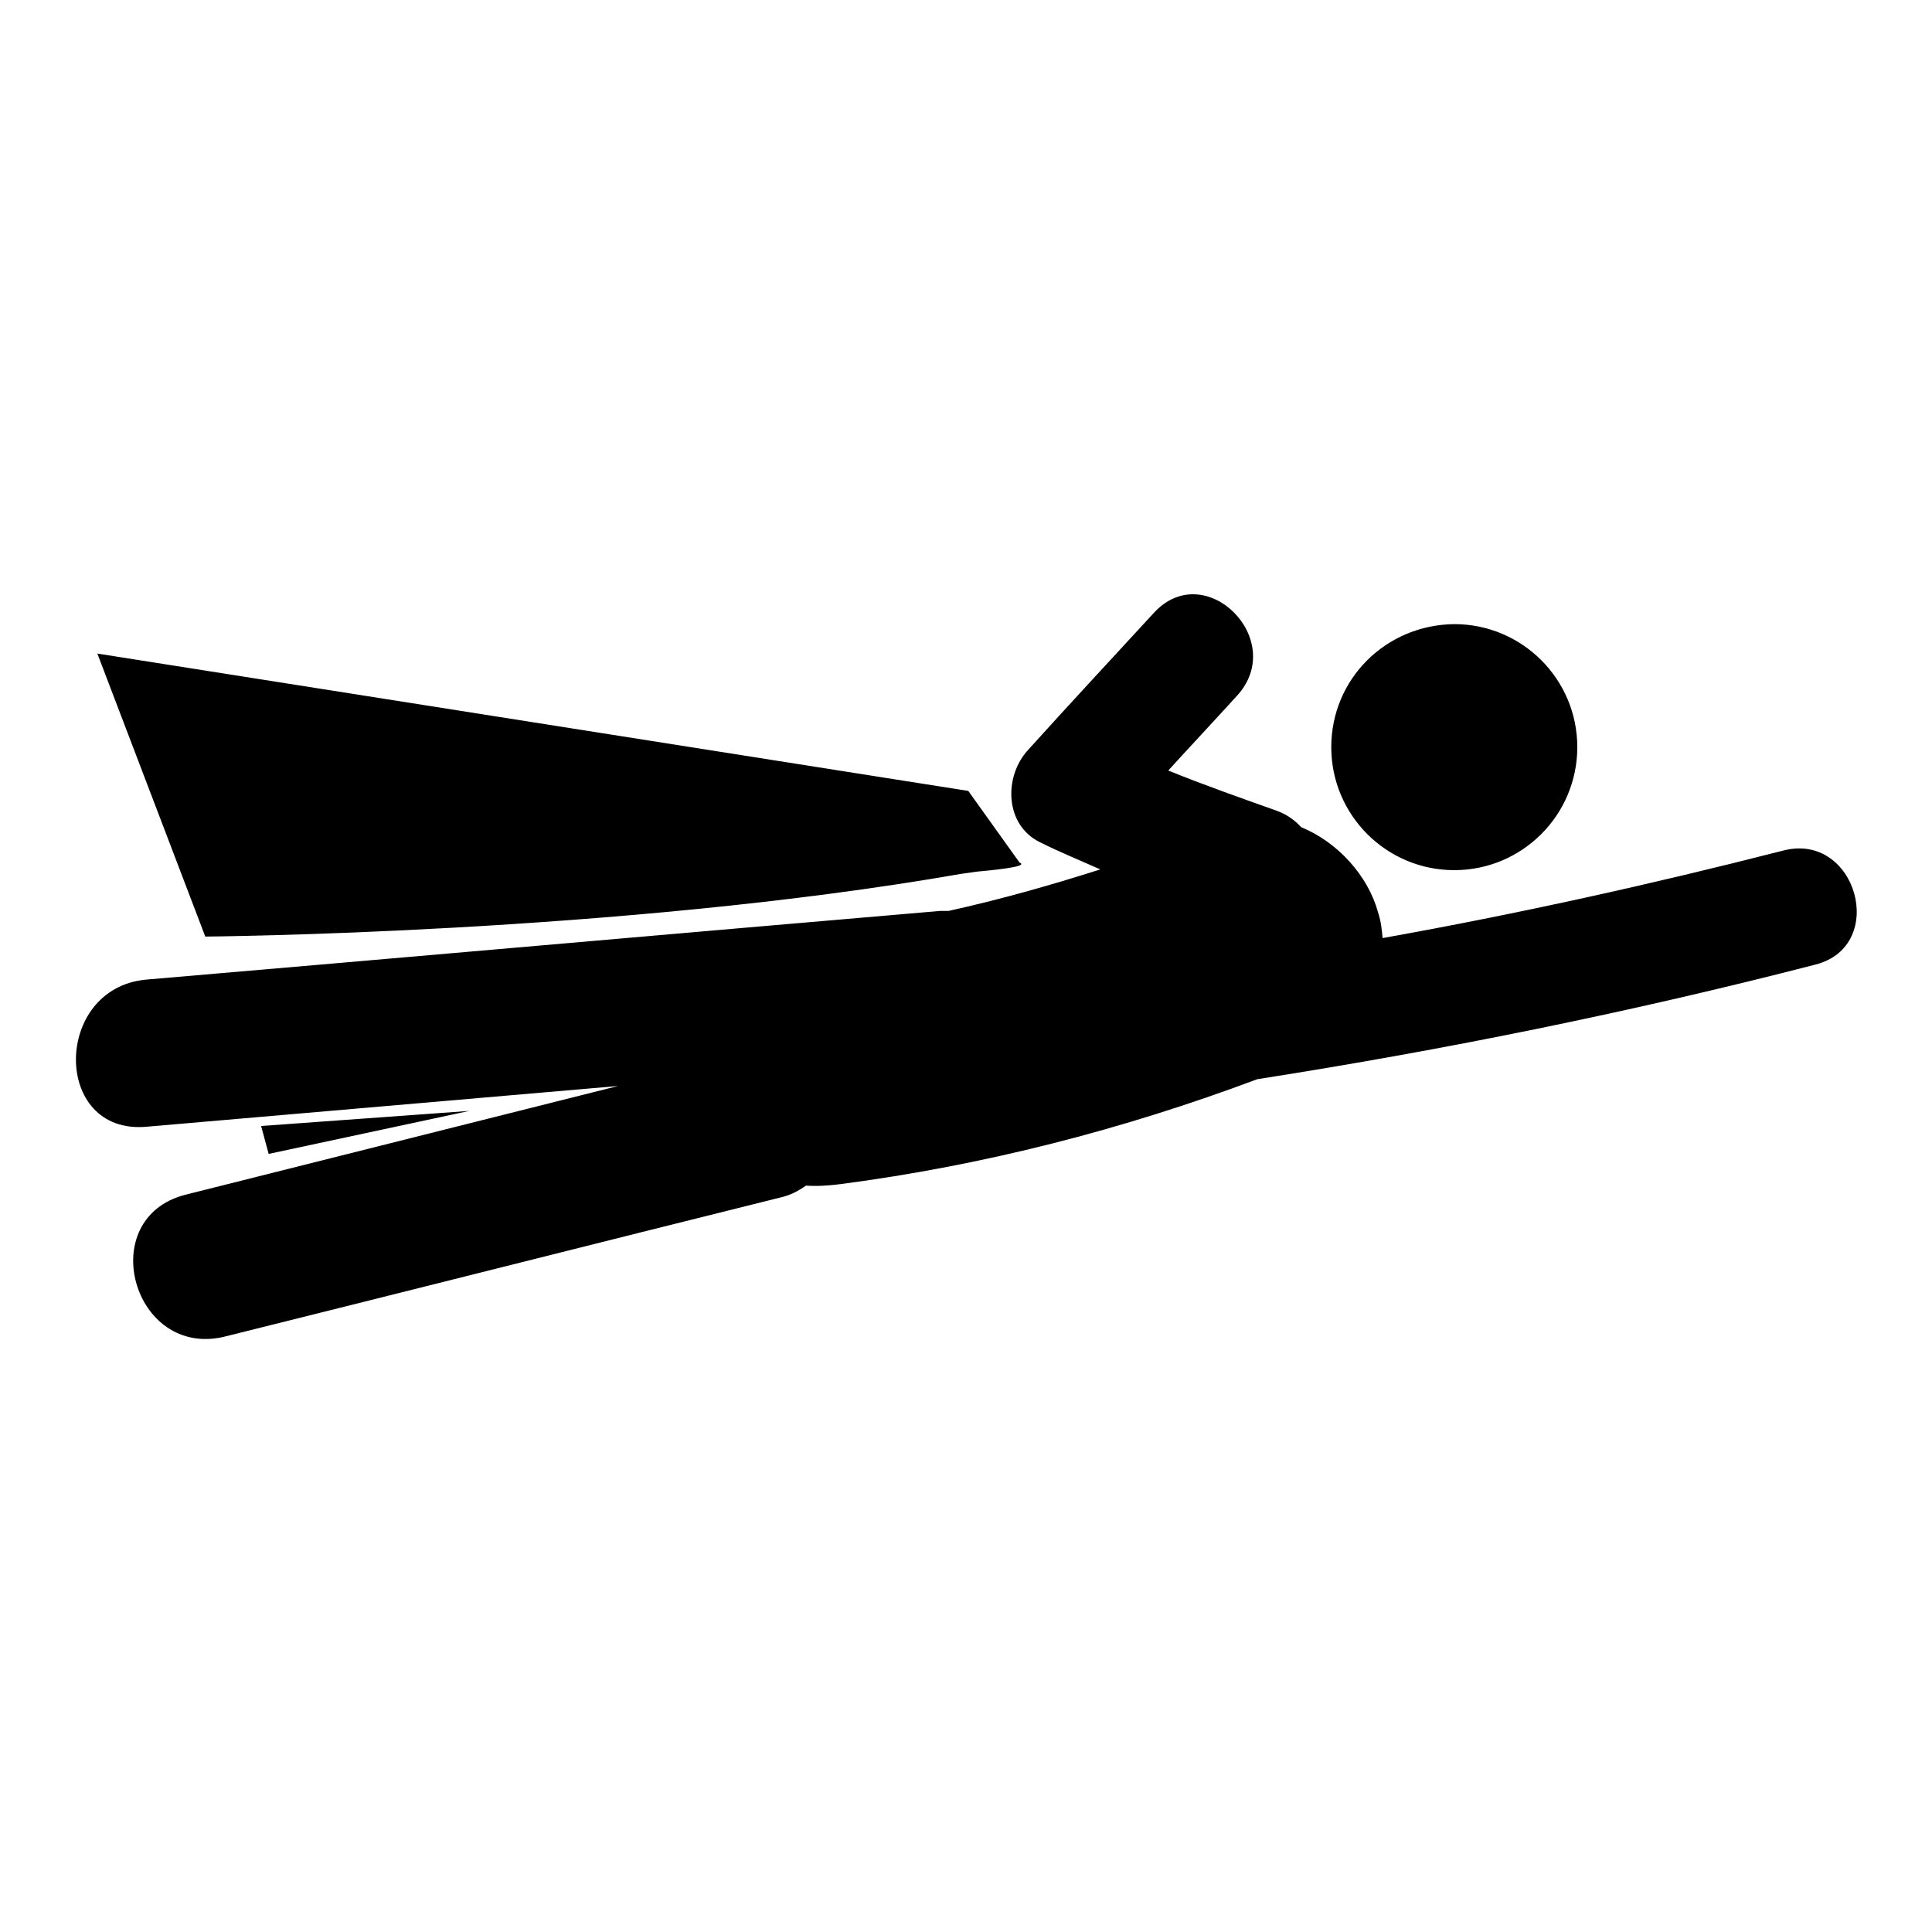
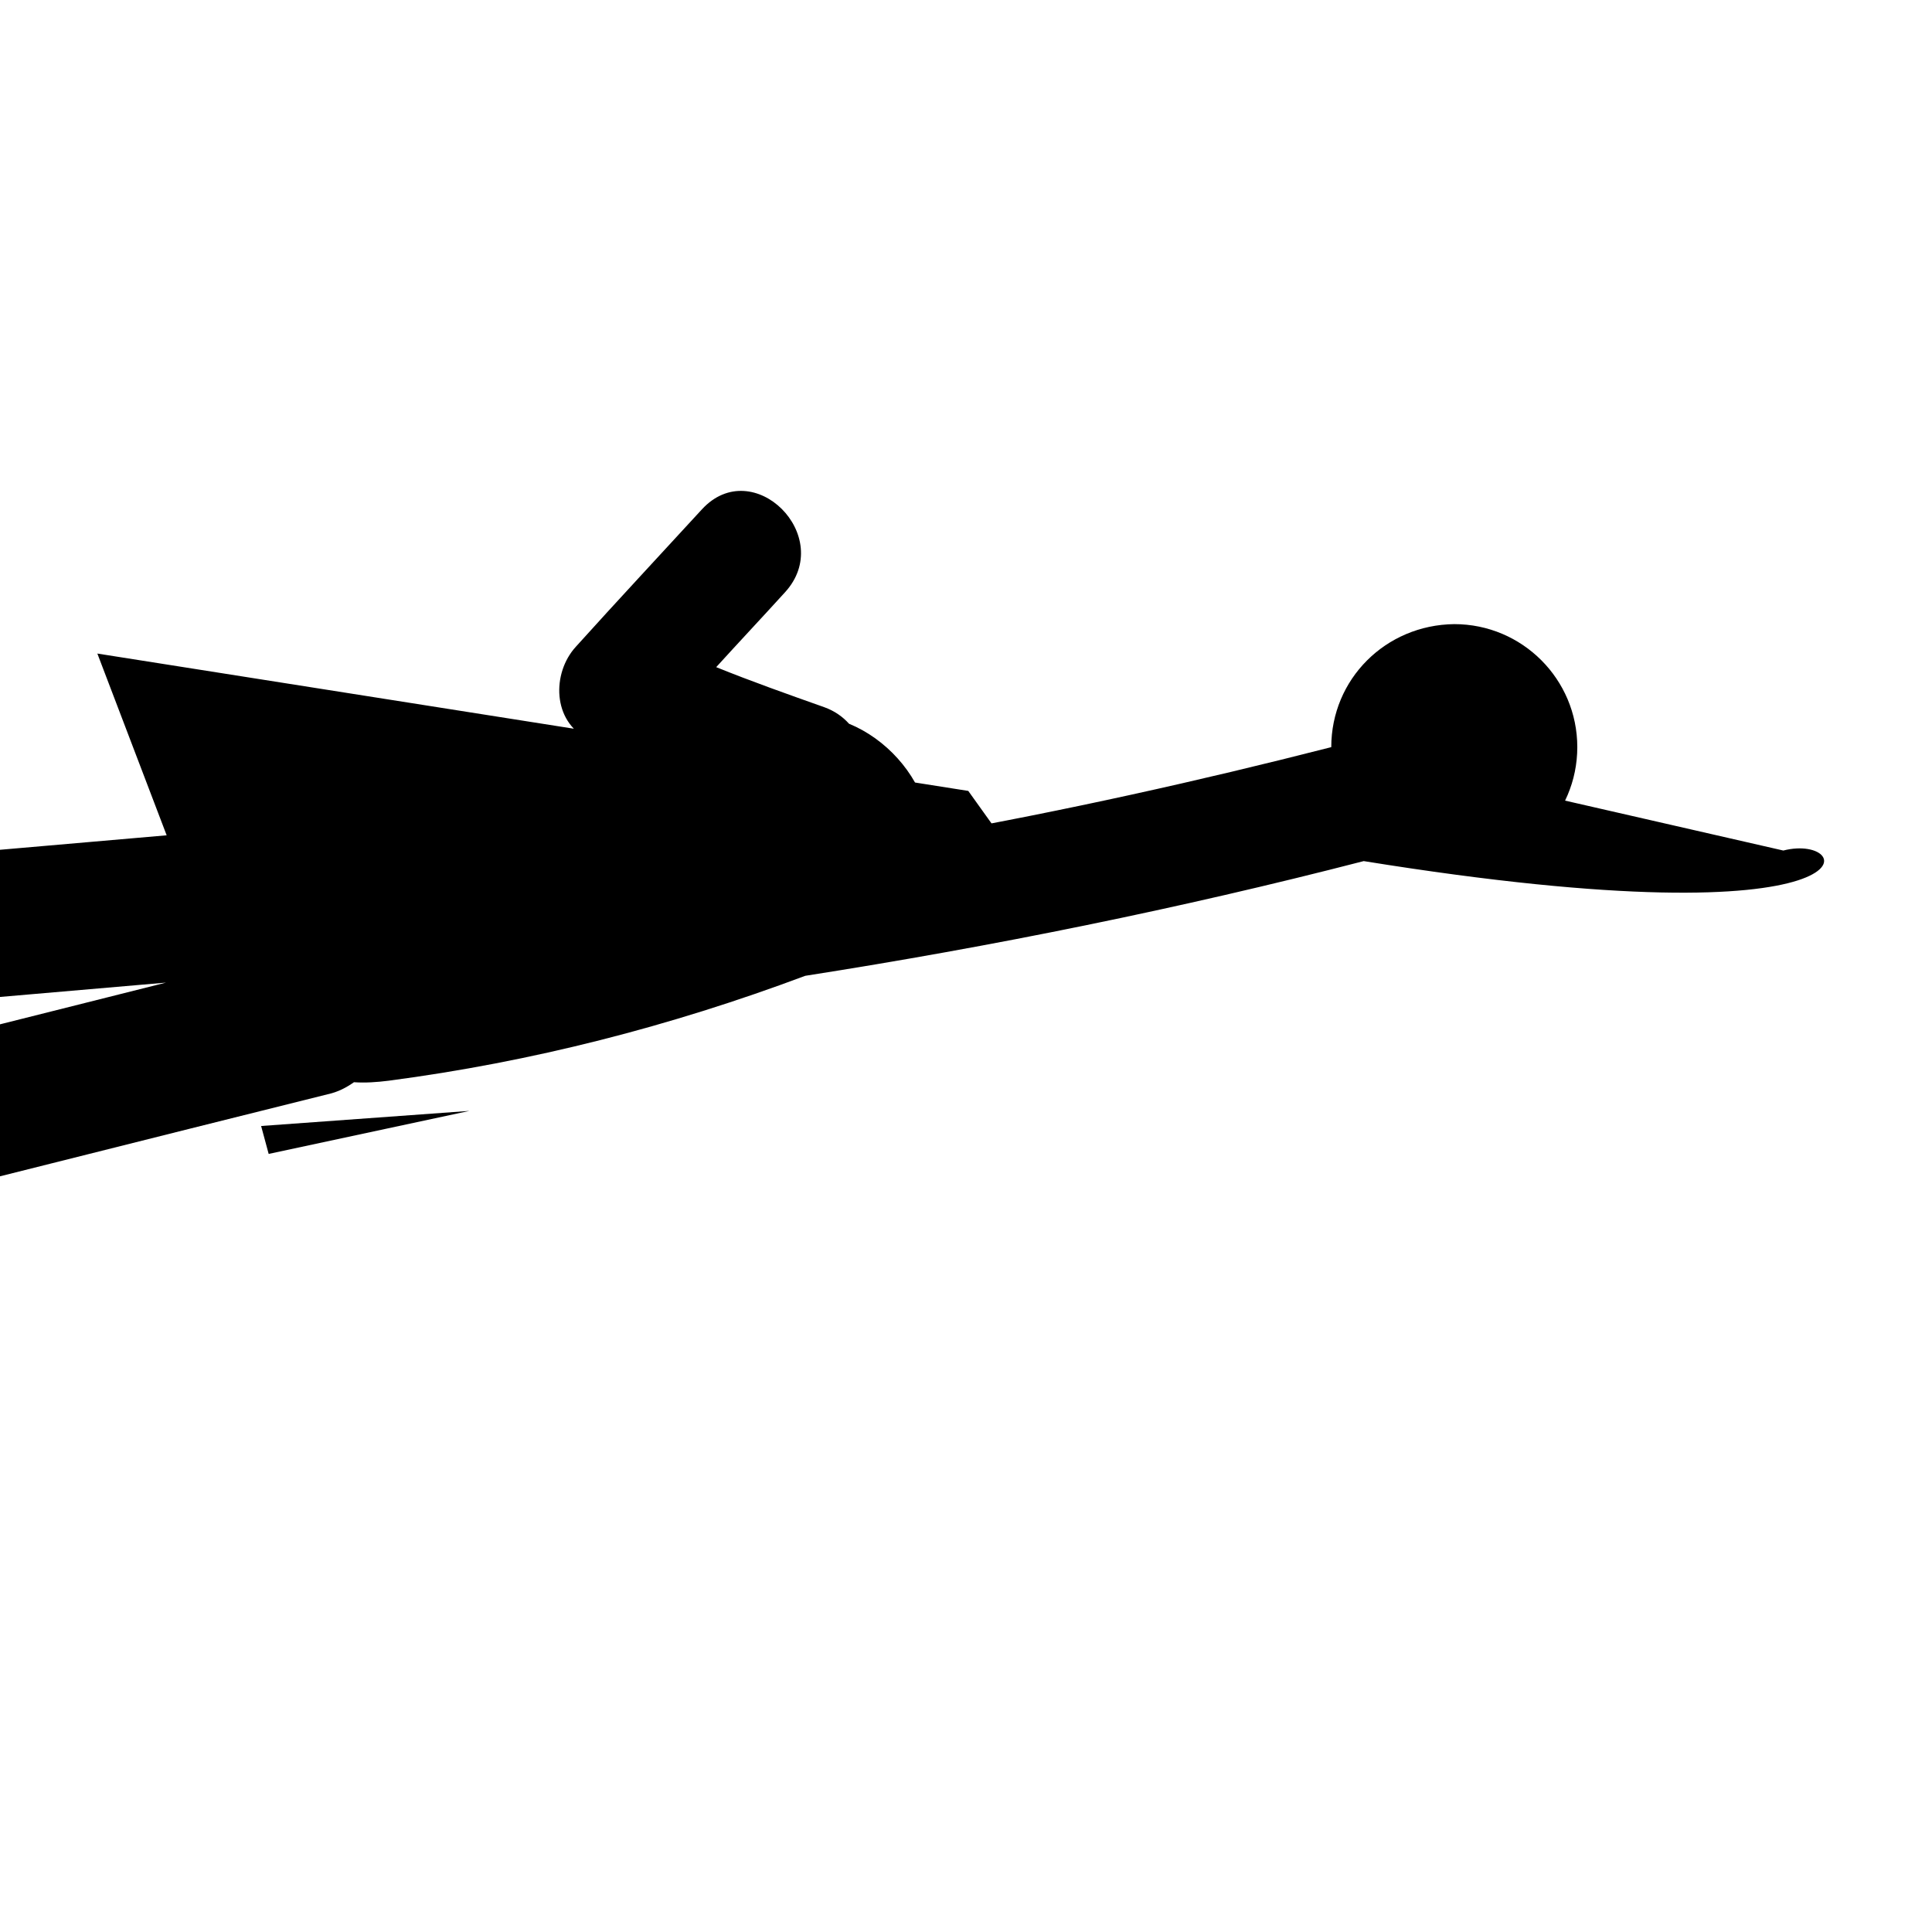
<svg xmlns="http://www.w3.org/2000/svg" version="1.1" x="0px" y="0px" viewBox="0 0 256 256" enable-background="new 0 0 256 256" xml:space="preserve">
  <g>
-     <path fill="#000000" d="M176.4,99c0,9,7.3,16.3,16.3,16.3c9,0,16.3-7.3,16.3-16.3c0-9-7.3-16.3-16.3-16.3 C183.6,82.8,176.4,90,176.4,99L176.4,99z M236.3,112.7c-17.6,4.5-35.2,8.4-53.1,11.6c-0.1-1.1-0.2-2.2-0.6-3.4 c-1.3-4.8-5.3-9.3-10.2-11.3c-0.8-0.9-1.9-1.7-3.3-2.2c-4.8-1.7-9.6-3.4-14.3-5.3c3-3.3,6.1-6.6,9.1-9.9c6.8-7.4-4.2-18.4-11-11 c-5.6,6.1-11.2,12.1-16.7,18.2c-3.2,3.5-3.1,9.9,1.6,12.2c2.6,1.3,5.3,2.4,8,3.6c-6.6,2.1-13.3,4-20.1,5.5c-0.4,0-0.8,0-1.1,0 c-35.1,3-70.1,6.1-105.2,9.1c-12.4,1.1-12.5,20.6,0,19.5c20.8-1.8,41.6-3.6,62.5-5.4c-19.1,4.8-38.2,9.6-57.3,14.4 c-12.2,3.1-7,21.8,5.2,18.8c24.5-6.1,49-12.3,73.5-18.4c1.4-0.3,2.5-0.9,3.5-1.6c1.5,0.1,3,0,4.6-0.2c19-2.5,37.3-7.2,55.2-13.9 c24.9-3.9,49.6-8.9,74-15.2C250.2,125.3,246,110.2,236.3,112.7z M127.3,115.8c0.7-0.1,1.4-0.2,2.1-0.3c4.4-0.4,6.7-0.8,5.7-1.2 l-6.8-9.5L12.9,86.6l14.3,37.5C27.1,124.1,82.1,123.7,127.3,115.8z M34.6,149.2l1,3.7l26.6-5.7L34.6,149.2z" />
+     <path fill="#000000" d="M176.4,99c0,9,7.3,16.3,16.3,16.3c9,0,16.3-7.3,16.3-16.3c0-9-7.3-16.3-16.3-16.3 C183.6,82.8,176.4,90,176.4,99L176.4,99z c-17.6,4.5-35.2,8.4-53.1,11.6c-0.1-1.1-0.2-2.2-0.6-3.4 c-1.3-4.8-5.3-9.3-10.2-11.3c-0.8-0.9-1.9-1.7-3.3-2.2c-4.8-1.7-9.6-3.4-14.3-5.3c3-3.3,6.1-6.6,9.1-9.9c6.8-7.4-4.2-18.4-11-11 c-5.6,6.1-11.2,12.1-16.7,18.2c-3.2,3.5-3.1,9.9,1.6,12.2c2.6,1.3,5.3,2.4,8,3.6c-6.6,2.1-13.3,4-20.1,5.5c-0.4,0-0.8,0-1.1,0 c-35.1,3-70.1,6.1-105.2,9.1c-12.4,1.1-12.5,20.6,0,19.5c20.8-1.8,41.6-3.6,62.5-5.4c-19.1,4.8-38.2,9.6-57.3,14.4 c-12.2,3.1-7,21.8,5.2,18.8c24.5-6.1,49-12.3,73.5-18.4c1.4-0.3,2.5-0.9,3.5-1.6c1.5,0.1,3,0,4.6-0.2c19-2.5,37.3-7.2,55.2-13.9 c24.9-3.9,49.6-8.9,74-15.2C250.2,125.3,246,110.2,236.3,112.7z M127.3,115.8c0.7-0.1,1.4-0.2,2.1-0.3c4.4-0.4,6.7-0.8,5.7-1.2 l-6.8-9.5L12.9,86.6l14.3,37.5C27.1,124.1,82.1,123.7,127.3,115.8z M34.6,149.2l1,3.7l26.6-5.7L34.6,149.2z" />
  </g>
</svg>